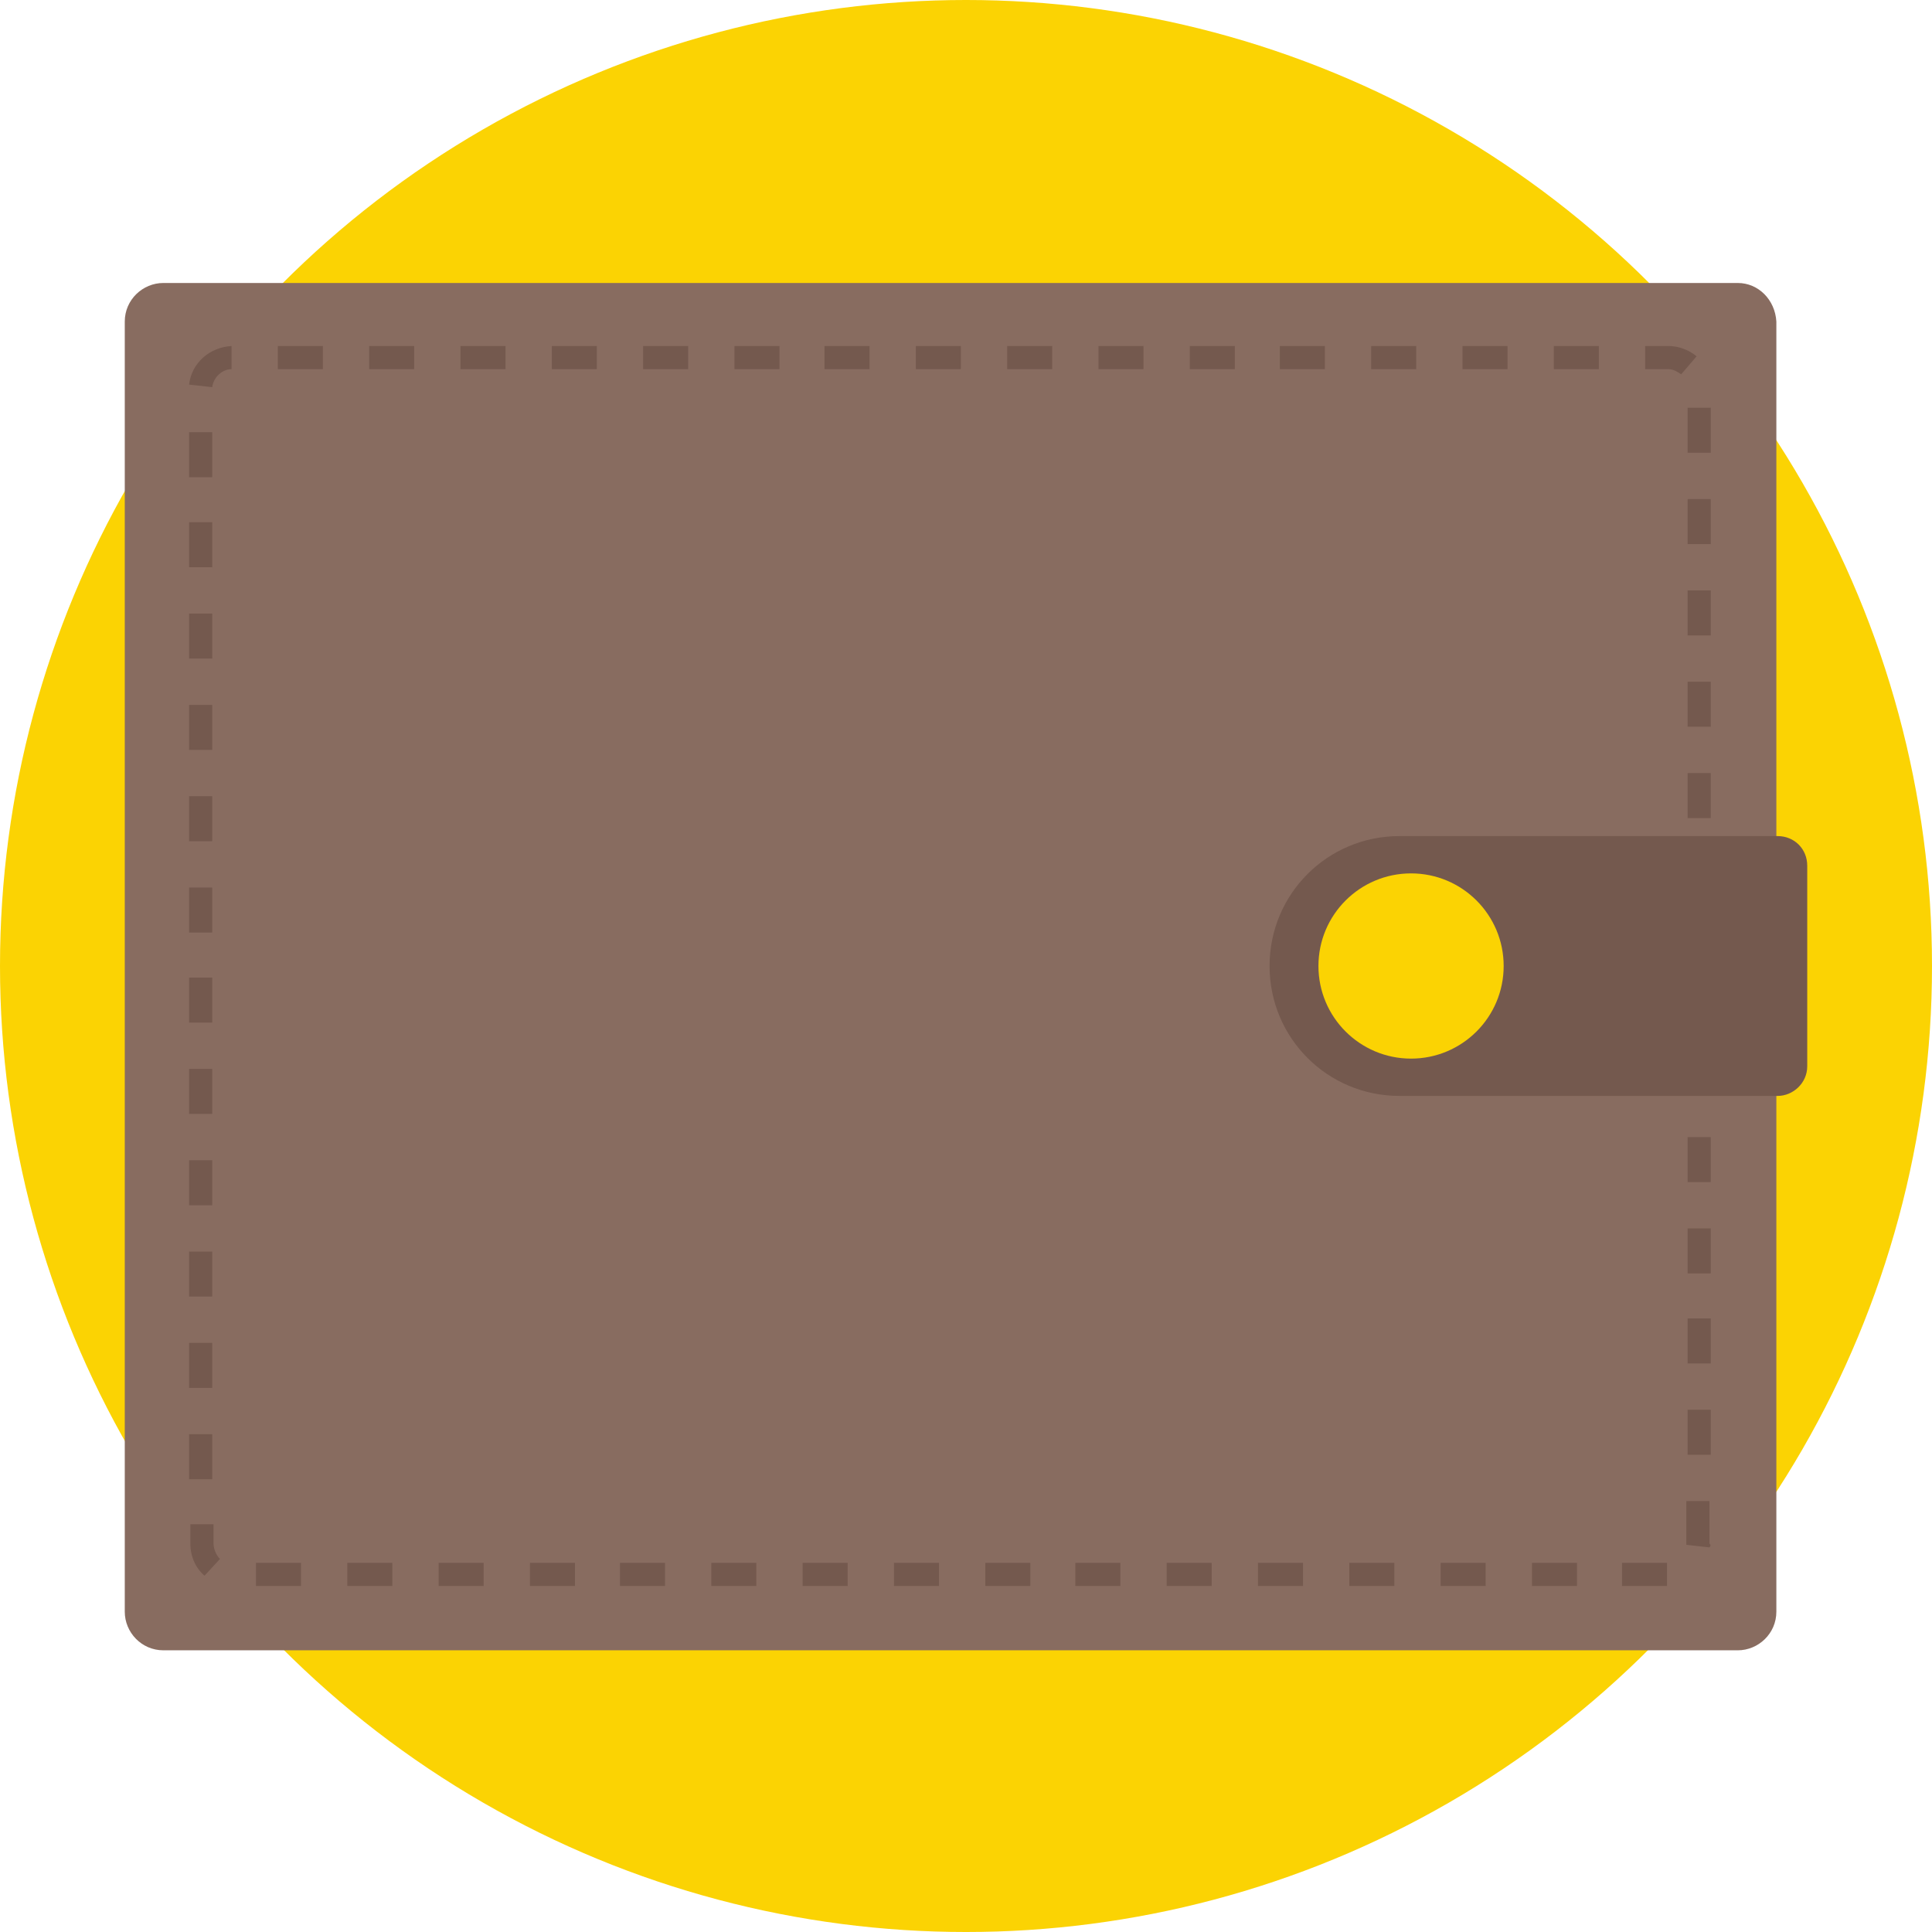
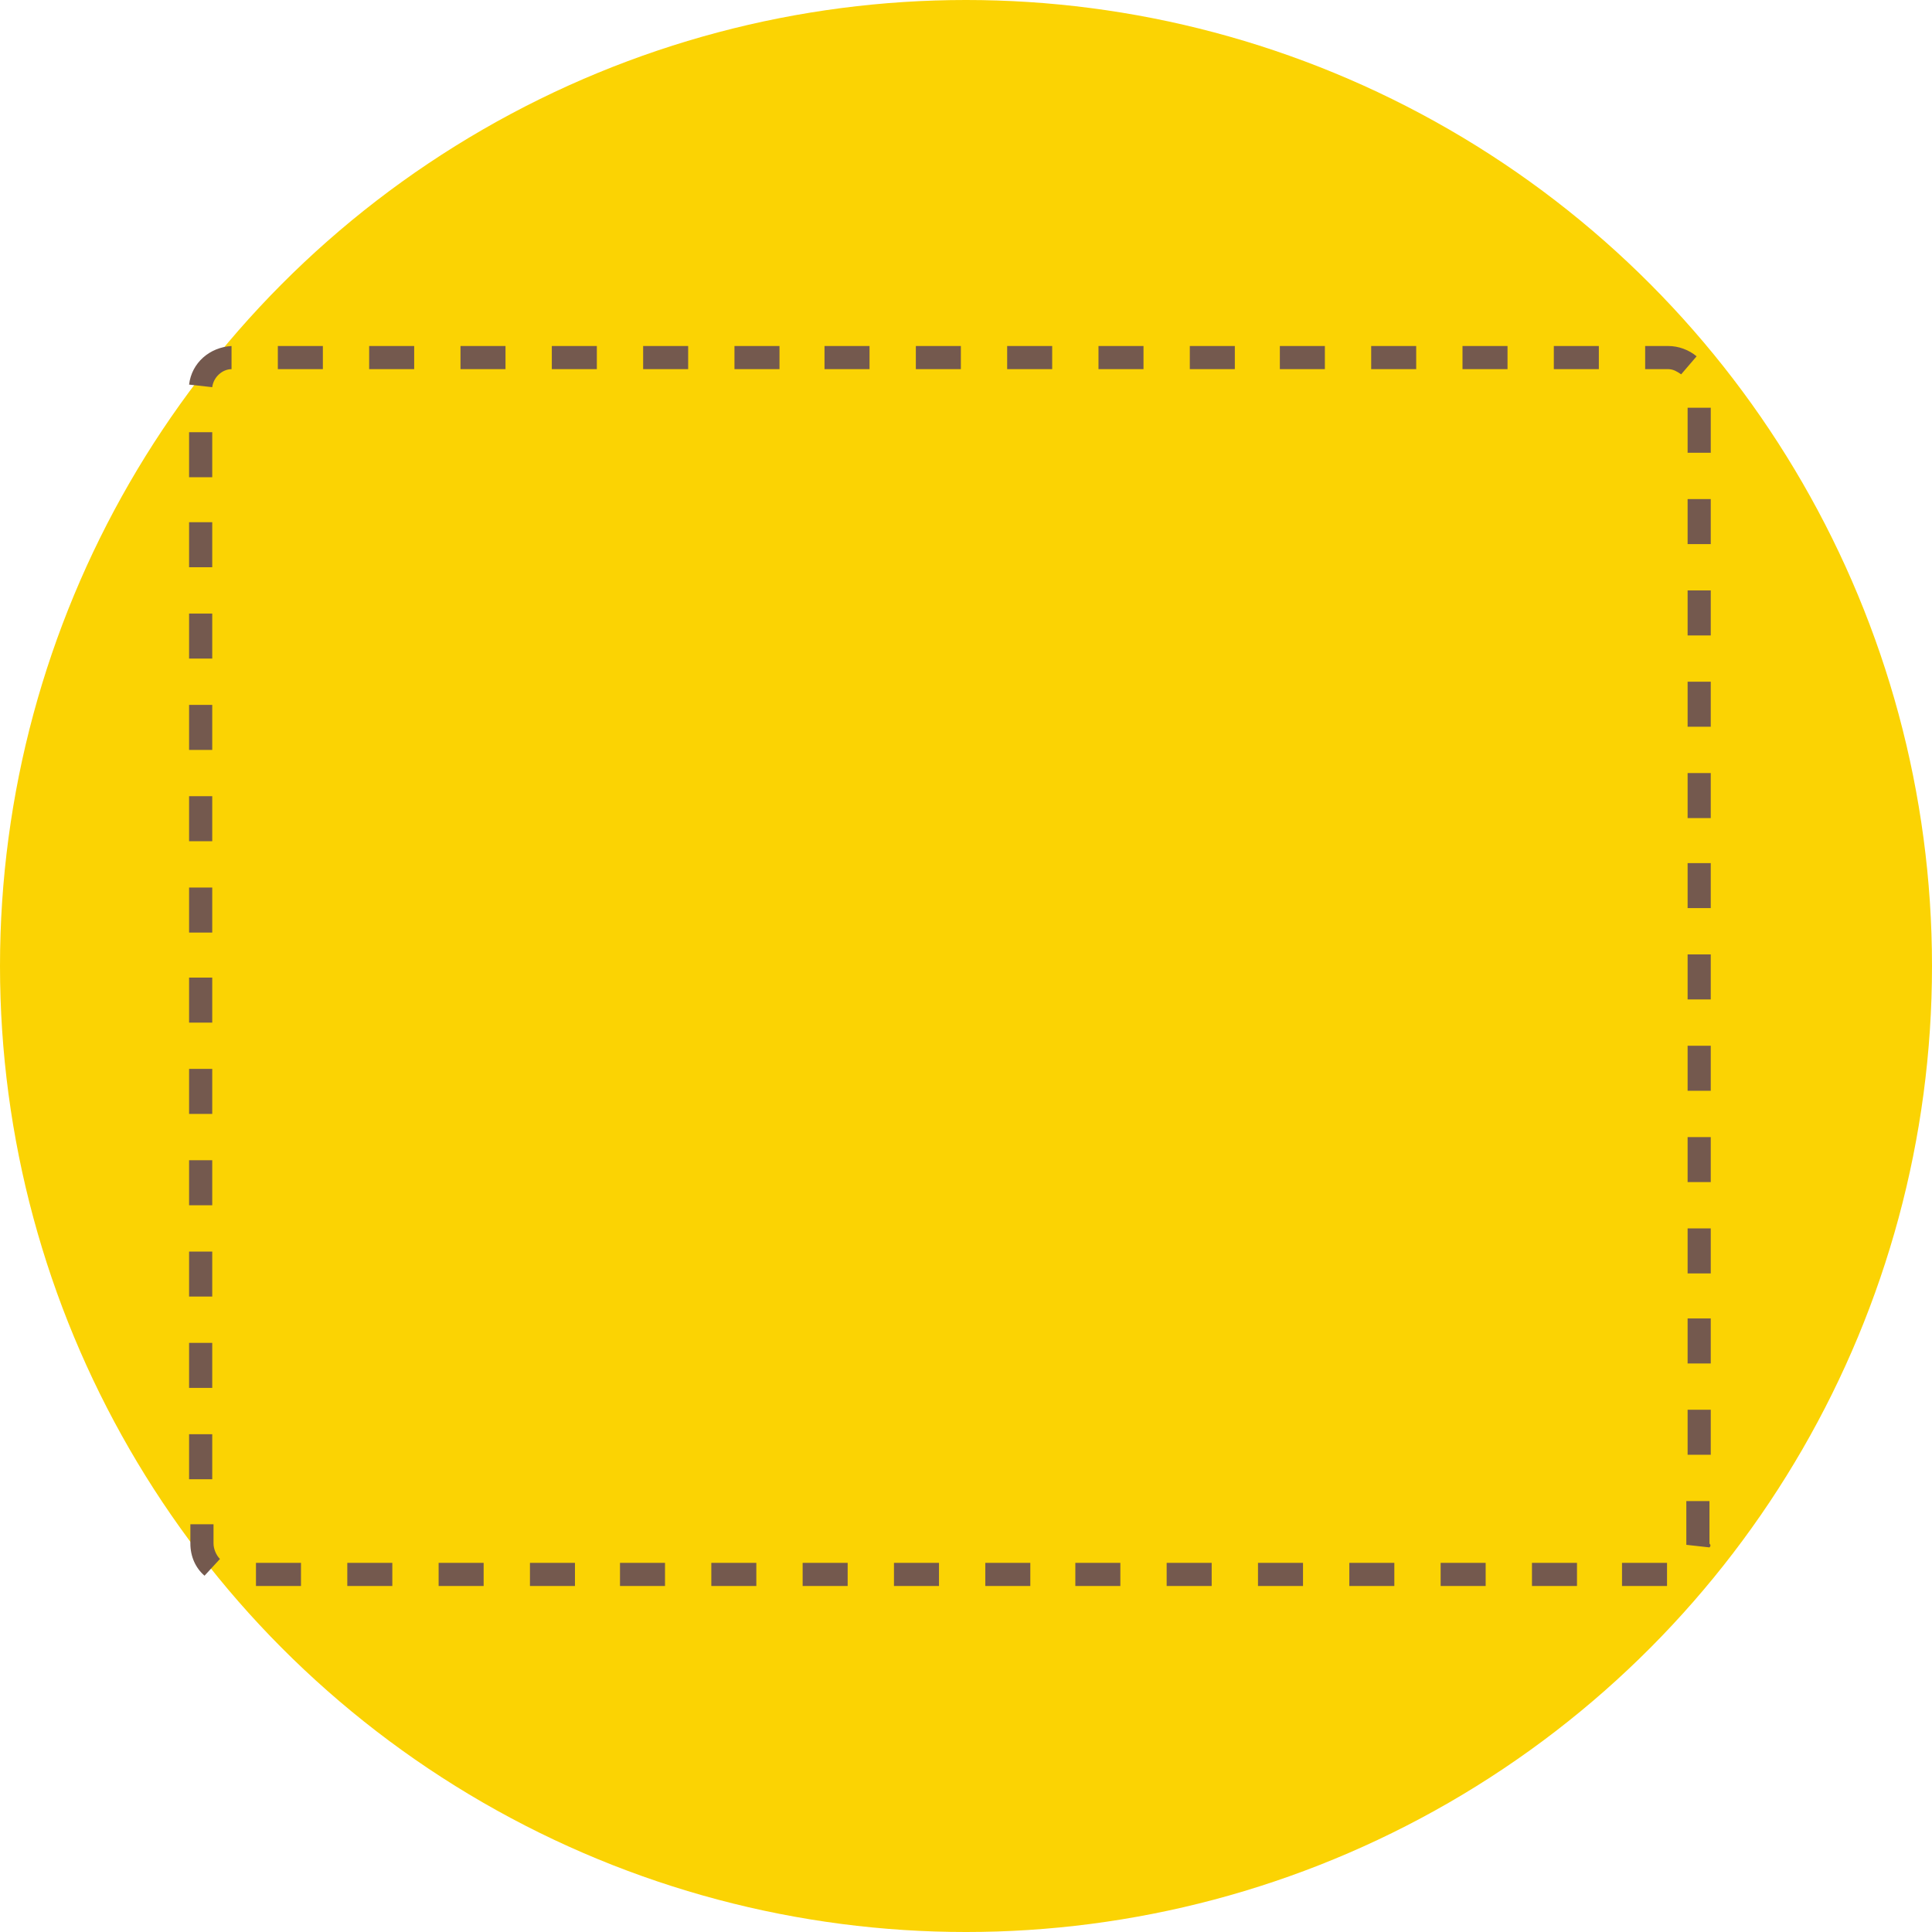
<svg xmlns="http://www.w3.org/2000/svg" version="1.1" id="Layer_1" x="0px" y="0px" viewBox="0 0 509.287 509.287" style="enable-background:new 0 0 509.287 509.287;" xml:space="preserve">
  <circle style="fill:#FBD303;" cx="254.644" cy="254.644" r="254.644" />
-   <path style="fill:#886C60;" d="M458.087,74.596H43.062c-5.425,0-10.172,4.408-10.172,10.172v340.09  c0,5.425,4.408,10.172,10.172,10.172h415.025c5.425,0,10.172-4.408,10.172-10.172V84.768  C467.921,79.004,463.513,74.596,458.087,74.596z" />
  <g>
    <path style="fill:#74594E;" d="M427.571,418.077v-6.103h11.868v5.086v1.017H427.571z M415.703,418.077h-11.868v-6.103h11.868   V418.077z M391.629,418.077h-11.868v-6.103h11.868V418.077z M367.555,418.077h-11.868v-6.103h11.868V418.077z M343.481,418.077   h-11.868v-6.103h11.868V418.077z M319.407,418.077h-11.868v-6.103h11.868V418.077z M295.672,418.077h-12.207v-6.103h11.868v6.103   H295.672z M271.597,418.077H259.73v-6.103h11.868V418.077z M247.523,418.077h-11.868v-6.103h11.868V418.077z M223.449,418.077   h-11.868v-6.103h11.868V418.077z M199.375,418.077h-11.868v-6.103h11.868V418.077z M175.301,418.077h-11.868v-6.103h11.868V418.077   z M151.566,418.077h-11.868v-6.103h11.868V418.077z M127.491,418.077h-11.868v-6.103h11.868V418.077z M103.417,418.077H91.55   v-6.103h11.868V418.077z M79.343,418.077H67.475v-6.103h11.868V418.077z M53.913,415.364c-2.374-2.034-3.73-5.086-3.73-8.477   v-5.086h6.103v5.086c0,1.356,0.678,3.052,1.695,4.069L53.913,415.364z M450.628,407.905l-6.103-0.678v-11.528h6.103v11.189   C450.967,407.226,450.967,407.566,450.628,407.905z M55.947,389.934h-6.103v-11.868h6.103V389.934z M450.967,383.491h-6.103   v-11.868h6.103V383.491z M55.947,365.86h-6.103v-11.868h6.103V365.86z M450.967,359.417h-6.103V347.55h6.103V359.417z    M55.947,341.785h-6.103v-11.868h6.103V341.785z M450.967,335.682h-6.103v-11.868h6.103V335.682z M55.947,317.711h-6.103v-11.868   h6.103V317.711z M450.967,311.608h-6.103V299.74h6.103V311.608z M55.947,293.637h-6.103V281.77h6.103V293.637z M450.967,287.534   h-6.103v-11.868h6.103V287.534z M55.947,269.563h-6.103v-11.868h6.103V269.563z M450.967,263.46h-6.103v-11.868h6.103V263.46z    M55.947,245.828h-6.103V233.96h6.103V245.828z M450.967,239.385h-6.103v-11.868h6.103V239.385z M55.947,221.754h-6.103v-11.868   h6.103V221.754z M450.967,215.65h-6.103v-11.868h6.103V215.65z M55.947,197.679h-6.103v-11.868h6.103V197.679z M450.967,191.576   h-6.103v-11.868h6.103V191.576z M55.947,173.605h-6.103v-11.868h6.103V173.605z M450.967,167.502h-6.103v-11.868h6.103V167.502z    M55.947,149.531h-6.103v-11.868h6.103V149.531z M450.967,143.428h-6.103V131.56h6.103V143.428z M55.947,125.796h-6.103v-11.868   h6.103V125.796z M450.967,119.354h-6.103v-11.868h6.103V119.354z M55.947,102.061l-6.103-0.678   c0.678-5.764,5.425-9.833,11.189-10.172v6.103C58.66,97.314,56.286,99.348,55.947,102.061z M443.168,98.67   c-1.017-0.678-2.034-1.356-3.391-1.356h-6.103v-6.103h6.103c2.713,0,5.425,1.017,7.46,2.713L443.168,98.67z M421.468,97.314H409.6   v-6.103h11.868V97.314z M397.393,97.314h-11.868v-6.103h11.868V97.314z M373.319,97.314h-11.868v-6.103h11.868V97.314z    M349.245,97.314h-11.868v-6.103h11.868V97.314z M325.51,97.314h-11.868v-6.103h11.868V97.314z M301.436,97.314h-11.868v-6.103   h11.868V97.314z M277.362,97.314h-11.868v-6.103h11.868V97.314z M253.287,97.314H241.42v-6.103h11.868V97.314z M229.213,97.314   h-11.868v-6.103h11.868V97.314z M205.478,97.314h-11.868v-6.103h11.868V97.314z M181.404,97.314h-11.868v-6.103h11.868V97.314z    M157.33,97.314h-11.868v-6.103h11.868V97.314z M133.256,97.314h-11.868v-6.103h11.868V97.314z M109.181,97.314H97.314v-6.103   h11.868V97.314z M85.107,97.314H73.24v-6.103h11.868V97.314z" />
-     <path style="fill:#74594E;" d="M468.599,220.397h-99.687c-18.988,0-34.246,15.258-34.246,34.246s15.258,34.246,34.246,34.246   h99.687c4.069,0,7.799-3.391,7.799-7.799v-52.895C476.397,223.788,473.007,220.397,468.599,220.397z" />
  </g>
-   <circle style="fill:#FBD303;" cx="371.963" cy="254.644" r="24.413" />
  <g>
</g>
  <g>
</g>
  <g>
</g>
  <g>
</g>
  <g>
</g>
  <g>
</g>
  <g>
</g>
  <g>
</g>
  <g>
</g>
  <g>
</g>
  <g>
</g>
  <g>
</g>
  <g>
</g>
  <g>
</g>
  <g>
</g>
</svg>